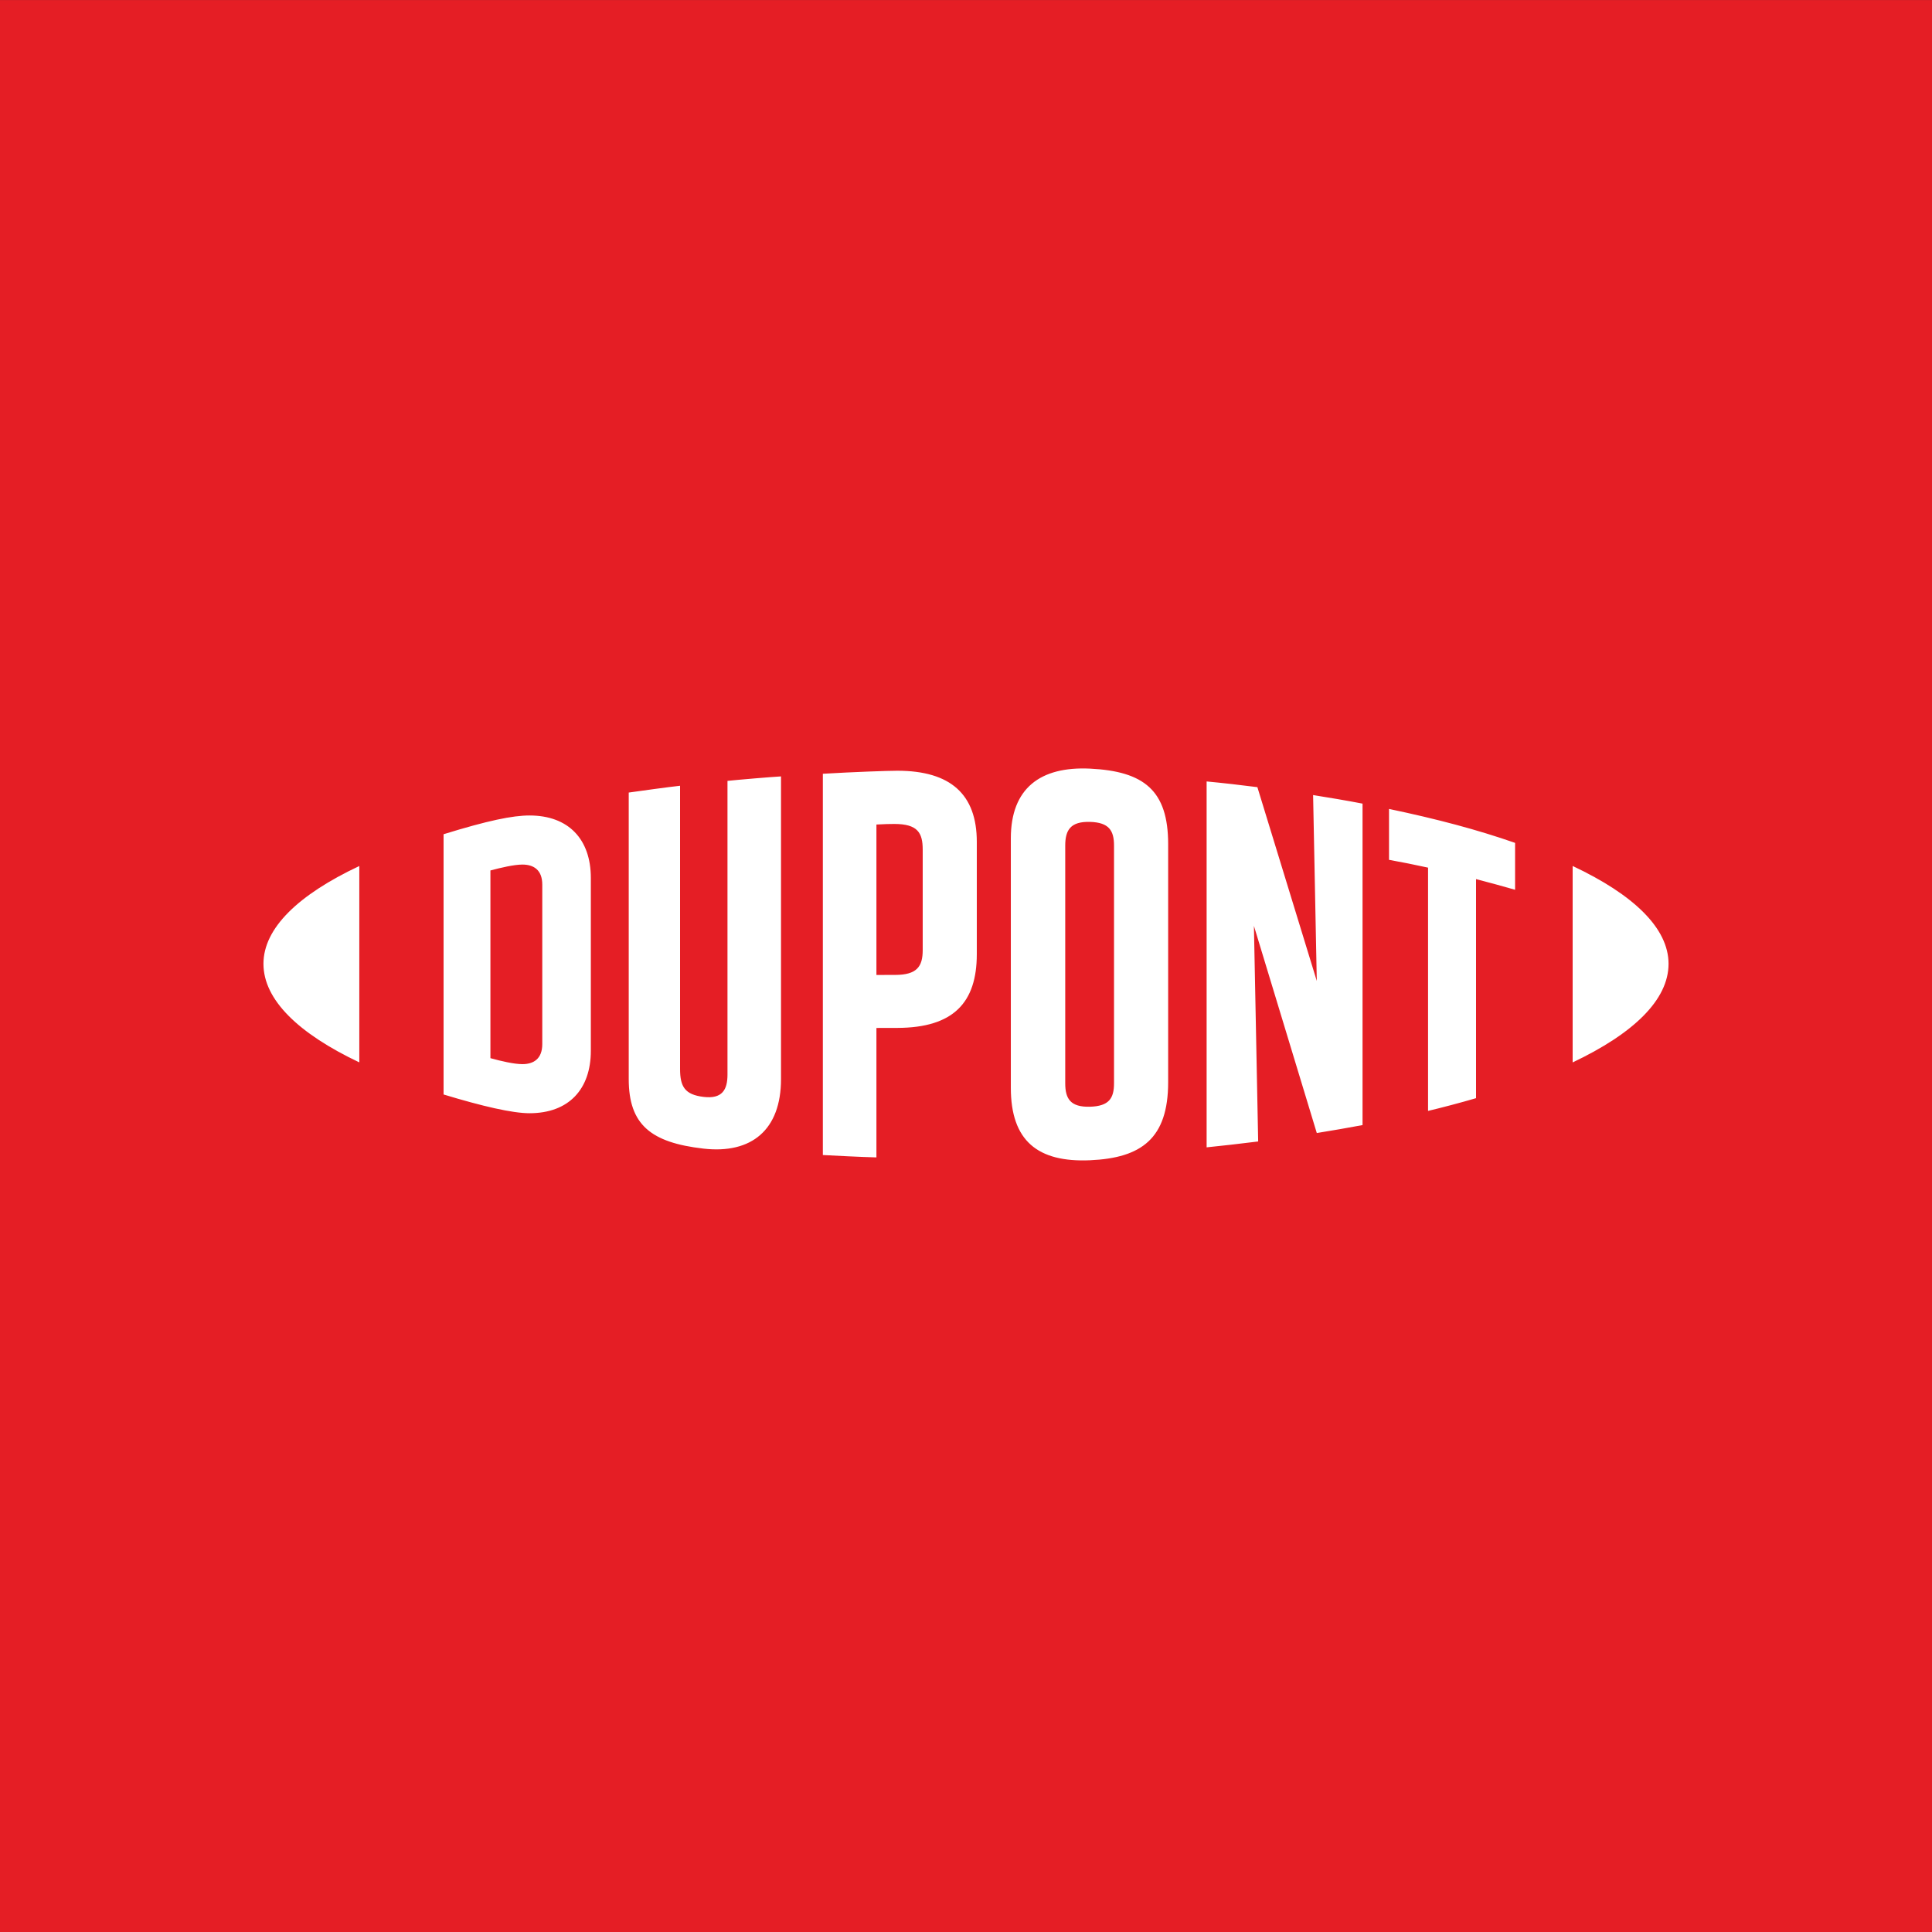
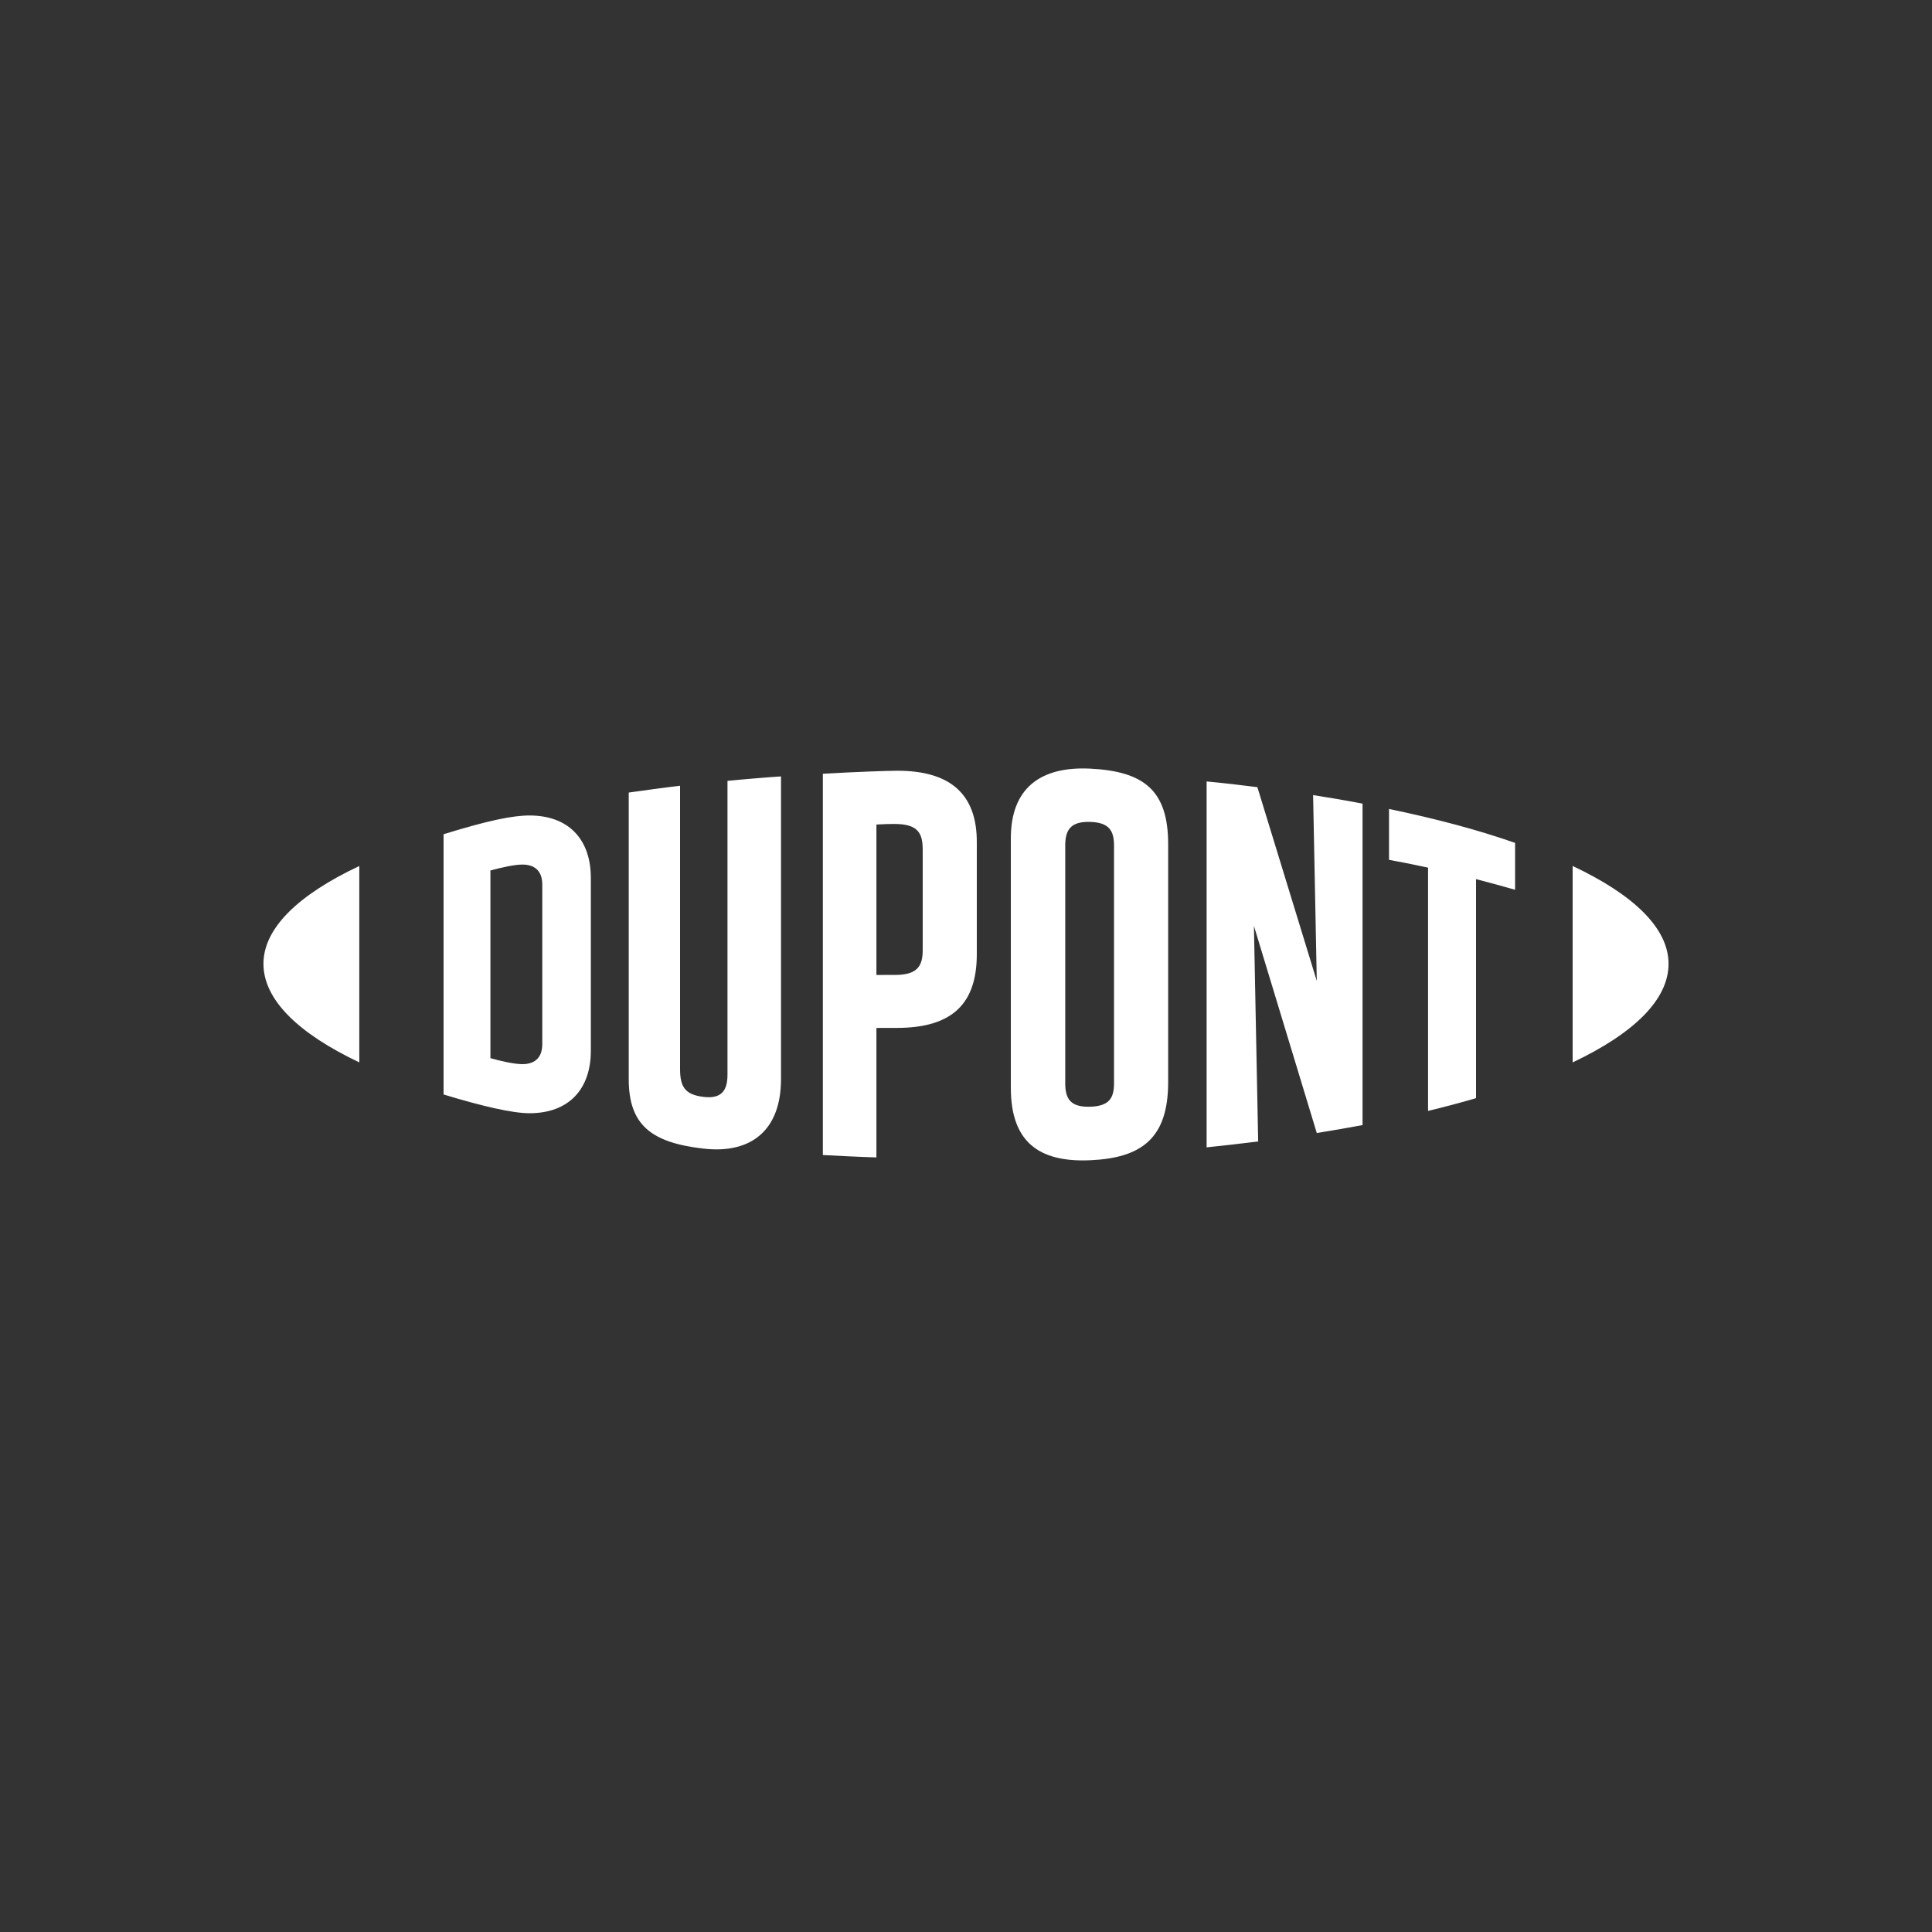
<svg xmlns="http://www.w3.org/2000/svg" width="44" height="44" viewBox="0 0 44 44" fill="none">
  <rect x="0" y="0" width="44" height="44" fill="#333333" stroke="none" />
-   <rect width="44" height="44" transform="translate(0 0.001)" fill="#E51E25" />
  <path d="M31.634 19.582C31.936 19.636 32.233 19.697 32.523 19.76V25.3C32.79 25.238 33.286 25.108 33.616 25.01V20.021C33.933 20.103 34.232 20.186 34.505 20.264V19.196C33.643 18.895 32.717 18.65 31.634 18.423V19.582ZM6 21.95C6 22.769 6.795 23.537 8.183 24.195V19.723C6.795 20.376 6 21.138 6 21.95ZM38 21.95C38 22.771 37.204 23.537 35.816 24.196V19.722C37.204 20.376 38 21.138 38 21.95ZM12.35 23.778C12.35 24.121 12.145 24.235 11.898 24.235C11.707 24.235 11.411 24.166 11.169 24.099V19.824C11.411 19.76 11.707 19.69 11.898 19.69C12.145 19.69 12.35 19.804 12.35 20.147V23.778ZM12.059 18.572C11.672 18.572 11.113 18.687 10.102 18.999V24.926C10.991 25.196 11.672 25.353 12.059 25.353C12.953 25.353 13.456 24.807 13.456 23.93V19.995C13.456 19.118 12.953 18.572 12.059 18.572ZM21.014 21.639C21.014 22.012 20.883 22.202 20.388 22.203L19.96 22.204V18.778C20.15 18.768 20.252 18.765 20.366 18.765C20.902 18.765 21.014 18.968 21.014 19.35V21.639ZM20.437 17.553C20.225 17.553 19.452 17.58 18.74 17.622V26.305C18.981 26.318 19.617 26.351 19.96 26.359V23.411L20.437 23.41C21.715 23.406 22.246 22.833 22.246 21.73V19.172C22.246 18.092 21.649 17.553 20.437 17.553ZM29.989 22.341L28.636 17.927C28.268 17.879 27.823 17.829 27.48 17.797V26.13C27.721 26.107 28.336 26.037 28.654 25.996L28.557 21.086L29.989 25.804C30.294 25.756 30.739 25.678 31.031 25.623V18.302C30.726 18.242 30.172 18.148 29.905 18.107L29.989 22.341ZM16.568 24.473C16.568 24.816 16.45 25.033 16.022 24.981C15.601 24.93 15.488 24.752 15.488 24.346V17.895C15.209 17.926 14.586 18.012 14.319 18.05V24.575C14.319 25.616 14.825 26.022 16.022 26.159C17.117 26.284 17.787 25.731 17.787 24.575V17.682C17.559 17.695 16.809 17.758 16.568 17.784V24.473ZM25.371 24.671C25.371 25.014 25.257 25.192 24.825 25.205C24.381 25.217 24.26 25.027 24.26 24.671V19.258C24.26 18.902 24.381 18.706 24.825 18.718C25.257 18.731 25.371 18.915 25.371 19.258V24.671ZM24.825 17.505C23.695 17.451 23.021 17.95 23.021 19.093V24.773C23.021 25.98 23.631 26.476 24.825 26.424C25.994 26.373 26.604 25.929 26.604 24.646V19.224C26.604 18 26.052 17.565 24.825 17.505Z" fill="white" />
</svg>